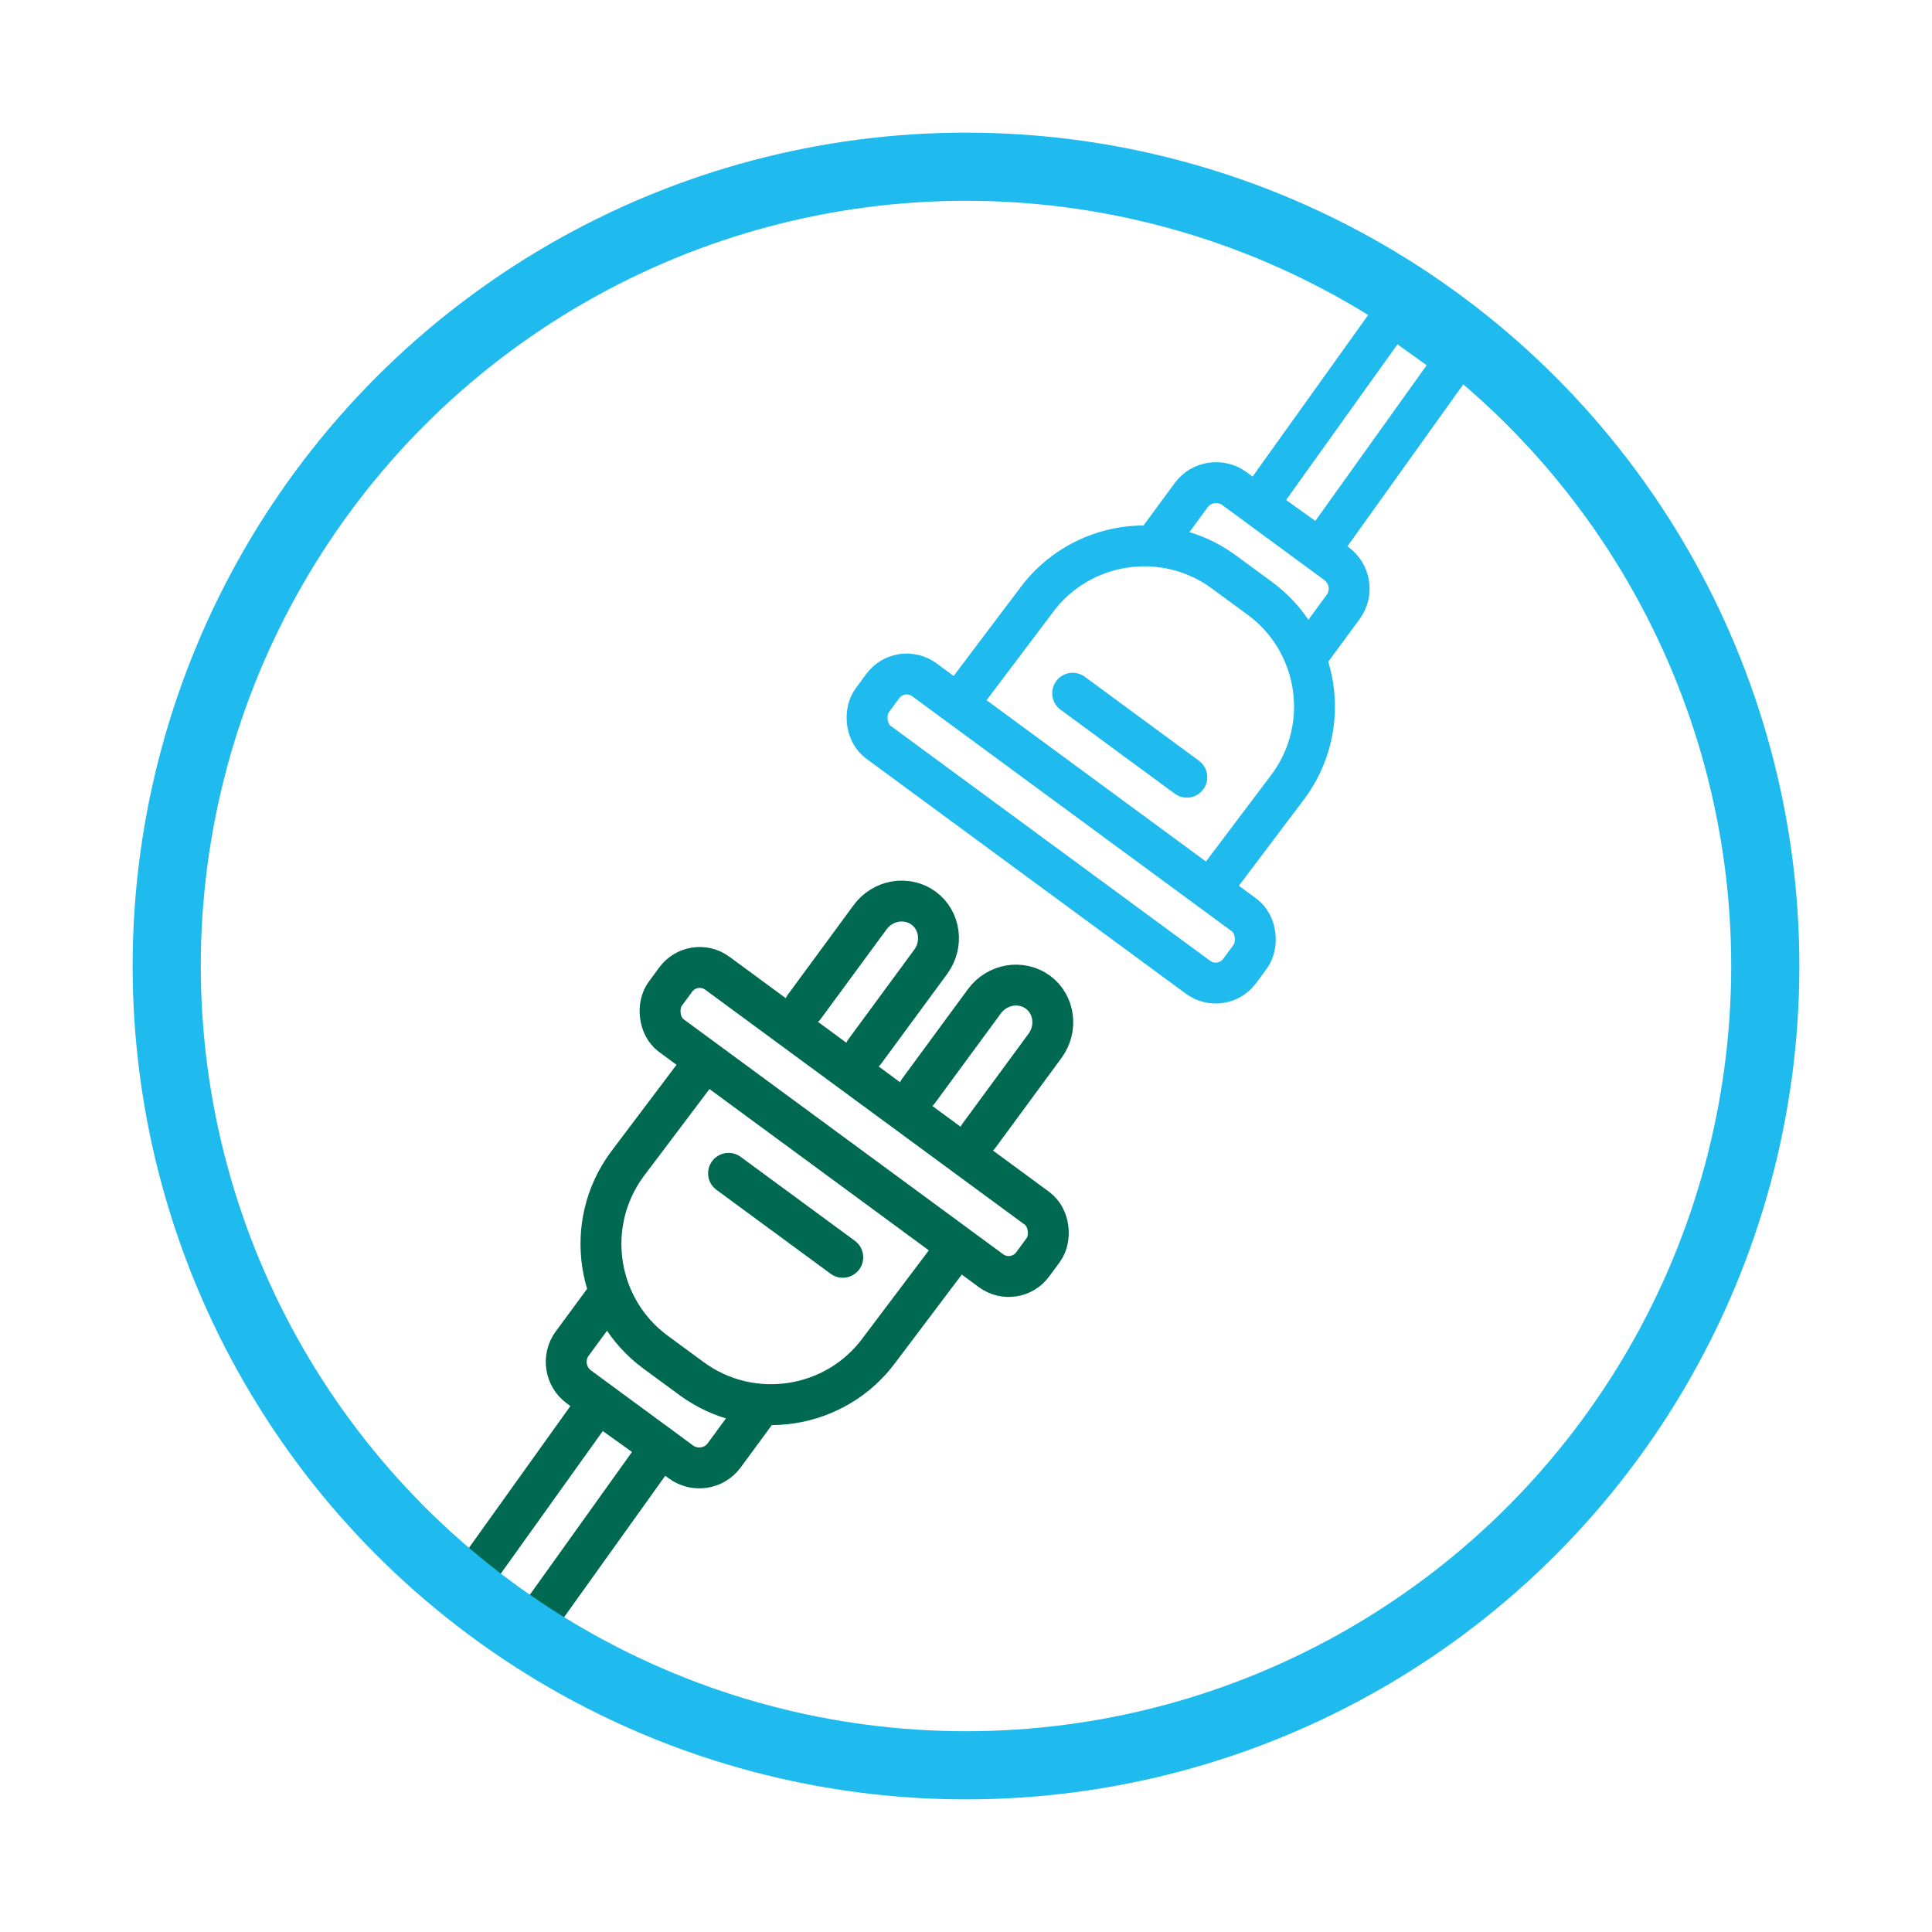
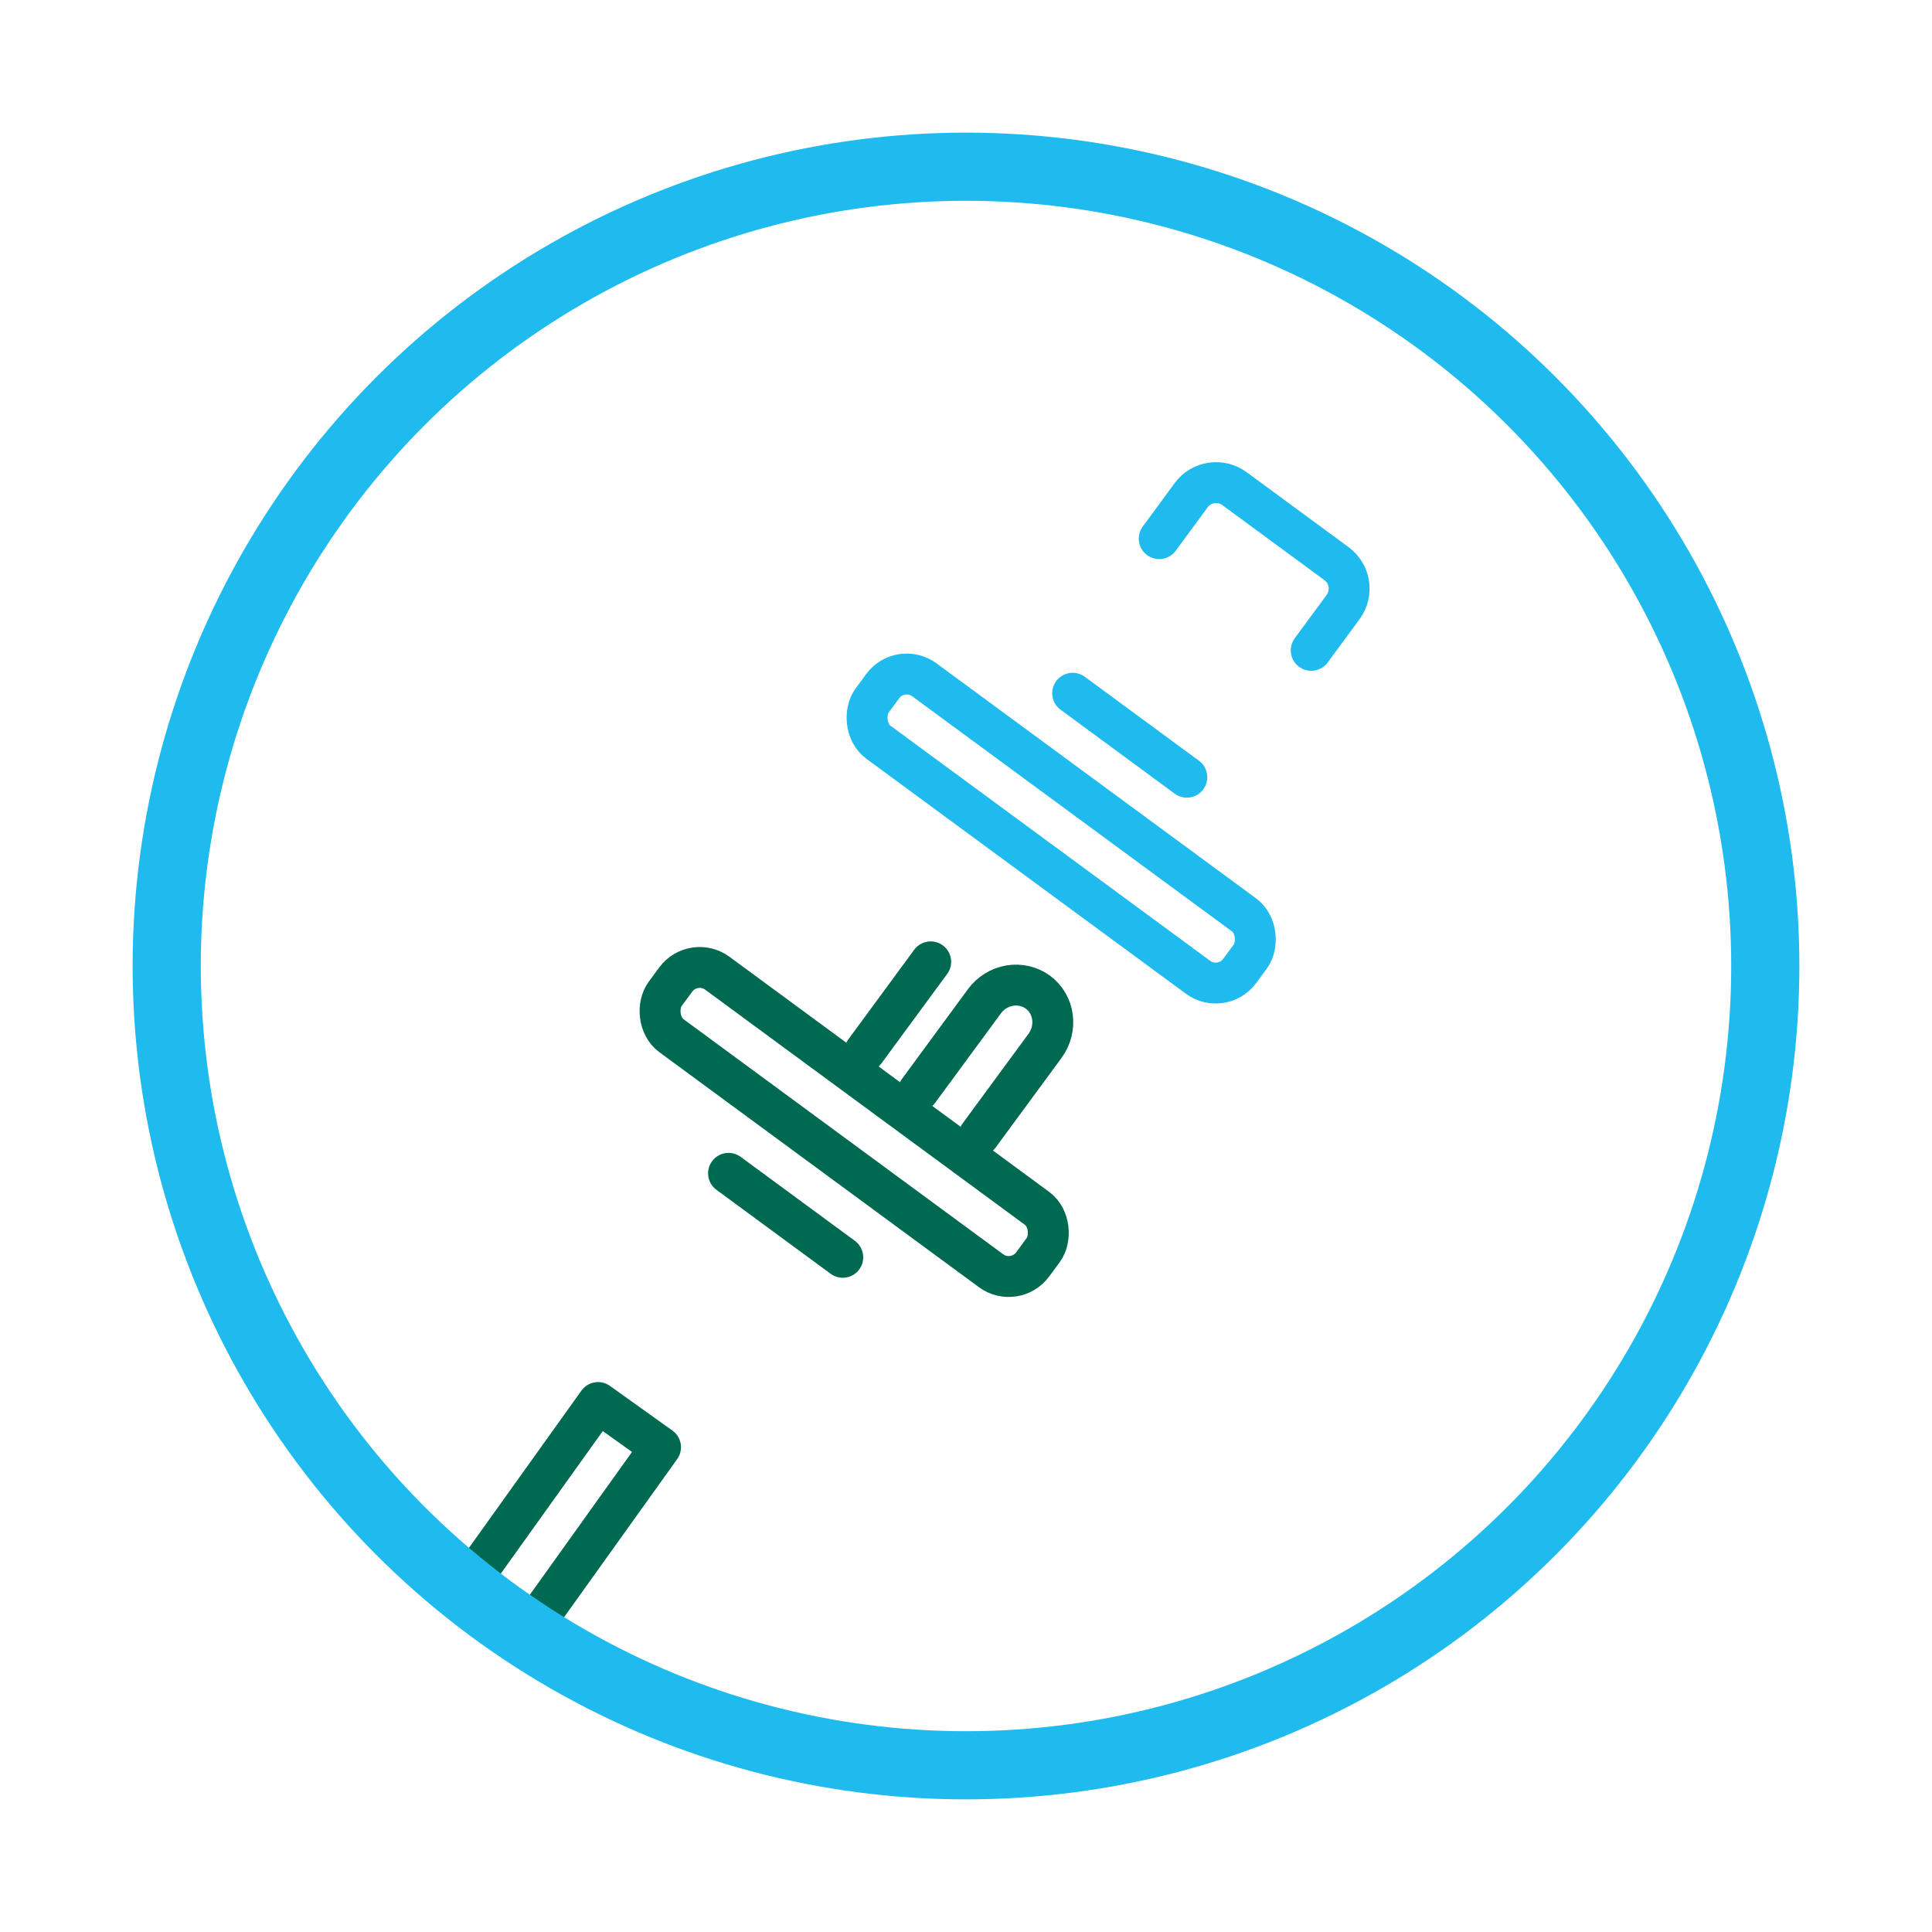
<svg xmlns="http://www.w3.org/2000/svg" id="Ebene_1" version="1.1" viewBox="0 0 283.46 283.46">
  <g>
    <rect x="91.87" y="158.93" width="66.95" height="11.37" rx="4.37" ry="4.37" transform="translate(121.87 -42.26) rotate(36.33)" fill="none" stroke="#006951" stroke-linecap="round" stroke-linejoin="round" stroke-width="6" />
    <g>
-       <path d="M126.89,154.26l9.66-13.14c1.87-2.55,1.4-6.08-1.04-7.88-1.17-.86-2.69-1.21-4.15-.96-1.48.26-2.8,1.07-3.7,2.3l-9.66,13.14" fill="none" stroke="#006951" stroke-linecap="round" stroke-linejoin="round" stroke-width="6" />
+       <path d="M126.89,154.26l9.66-13.14l-9.66,13.14" fill="none" stroke="#006951" stroke-linecap="round" stroke-linejoin="round" stroke-width="6" />
      <path d="M143.66,166.59l9.66-13.14c1.87-2.55,1.4-6.08-1.04-7.88-1.17-.86-2.69-1.21-4.15-.96-1.48.26-2.8,1.07-3.7,2.3l-9.66,13.14" fill="none" stroke="#006951" stroke-linecap="round" stroke-linejoin="round" stroke-width="6" />
    </g>
-     <path d="M138.79,185.1l-9.78,12.97c-6.43,8.75-18.79,10.63-27.54,4.2l-5.28-3.88c-8.75-6.43-10.63-18.79-4.2-27.54l9.78-12.97" fill="none" stroke="#006951" stroke-linecap="round" stroke-linejoin="round" stroke-width="6" />
    <line x1="123.65" y1="184.47" x2="106.89" y2="172.15" fill="none" stroke="#006951" stroke-linecap="round" stroke-linejoin="round" stroke-width="6" />
-     <path d="M110.94,207.15l-4.69,6.38c-1.48,2.02-4.34,2.44-6.36.95l-14.95-10.99c-2.03-1.49-2.47-4.34-.99-6.36l4.69-6.37" fill="none" stroke="#006951" stroke-linecap="round" stroke-linejoin="round" stroke-width="6" />
    <rect x="76.76" y="205.87" width="11.27" height="34.08" transform="translate(145.1 -6.32) rotate(35.58)" fill="none" stroke="#006951" stroke-linecap="round" stroke-linejoin="round" stroke-width="6" />
  </g>
  <circle cx="141.73" cy="141.73" r="117.27" fill="none" stroke="#1fbbee" stroke-linecap="round" stroke-linejoin="round" stroke-width="10" />
  <g>
    <rect x="122.21" y="115.88" width="66.95" height="11.37" rx="4.37" ry="4.37" transform="translate(209.1 311.73) rotate(-143.67)" fill="none" stroke="#1fbbee" stroke-linecap="round" stroke-linejoin="round" stroke-width="6" />
-     <path d="M142.24,101.08l9.78-12.97c6.43-8.75,18.79-10.63,27.54-4.2l5.28,3.88c8.75,6.43,10.63,18.79,4.2,27.54l-9.78,12.97" fill="none" stroke="#1fbbee" stroke-linecap="round" stroke-linejoin="round" stroke-width="6" />
    <line x1="157.38" y1="101.71" x2="174.13" y2="114.03" fill="none" stroke="#1fbbee" stroke-linecap="round" stroke-linejoin="round" stroke-width="6" />
    <path d="M170.08,79.03l4.69-6.38c1.48-2.02,4.34-2.44,6.36-.95l14.95,10.99c2.03,1.49,2.47,4.34.99,6.36l-4.69,6.37" fill="none" stroke="#1fbbee" stroke-linecap="round" stroke-linejoin="round" stroke-width="6" />
  </g>
-   <rect x="193.36" y="46.44" width="11.27" height="34.08" transform="translate(74.1 -103.94) rotate(35.58)" fill="none" stroke="#1fbbee" stroke-linecap="round" stroke-linejoin="round" stroke-width="6" />
</svg>